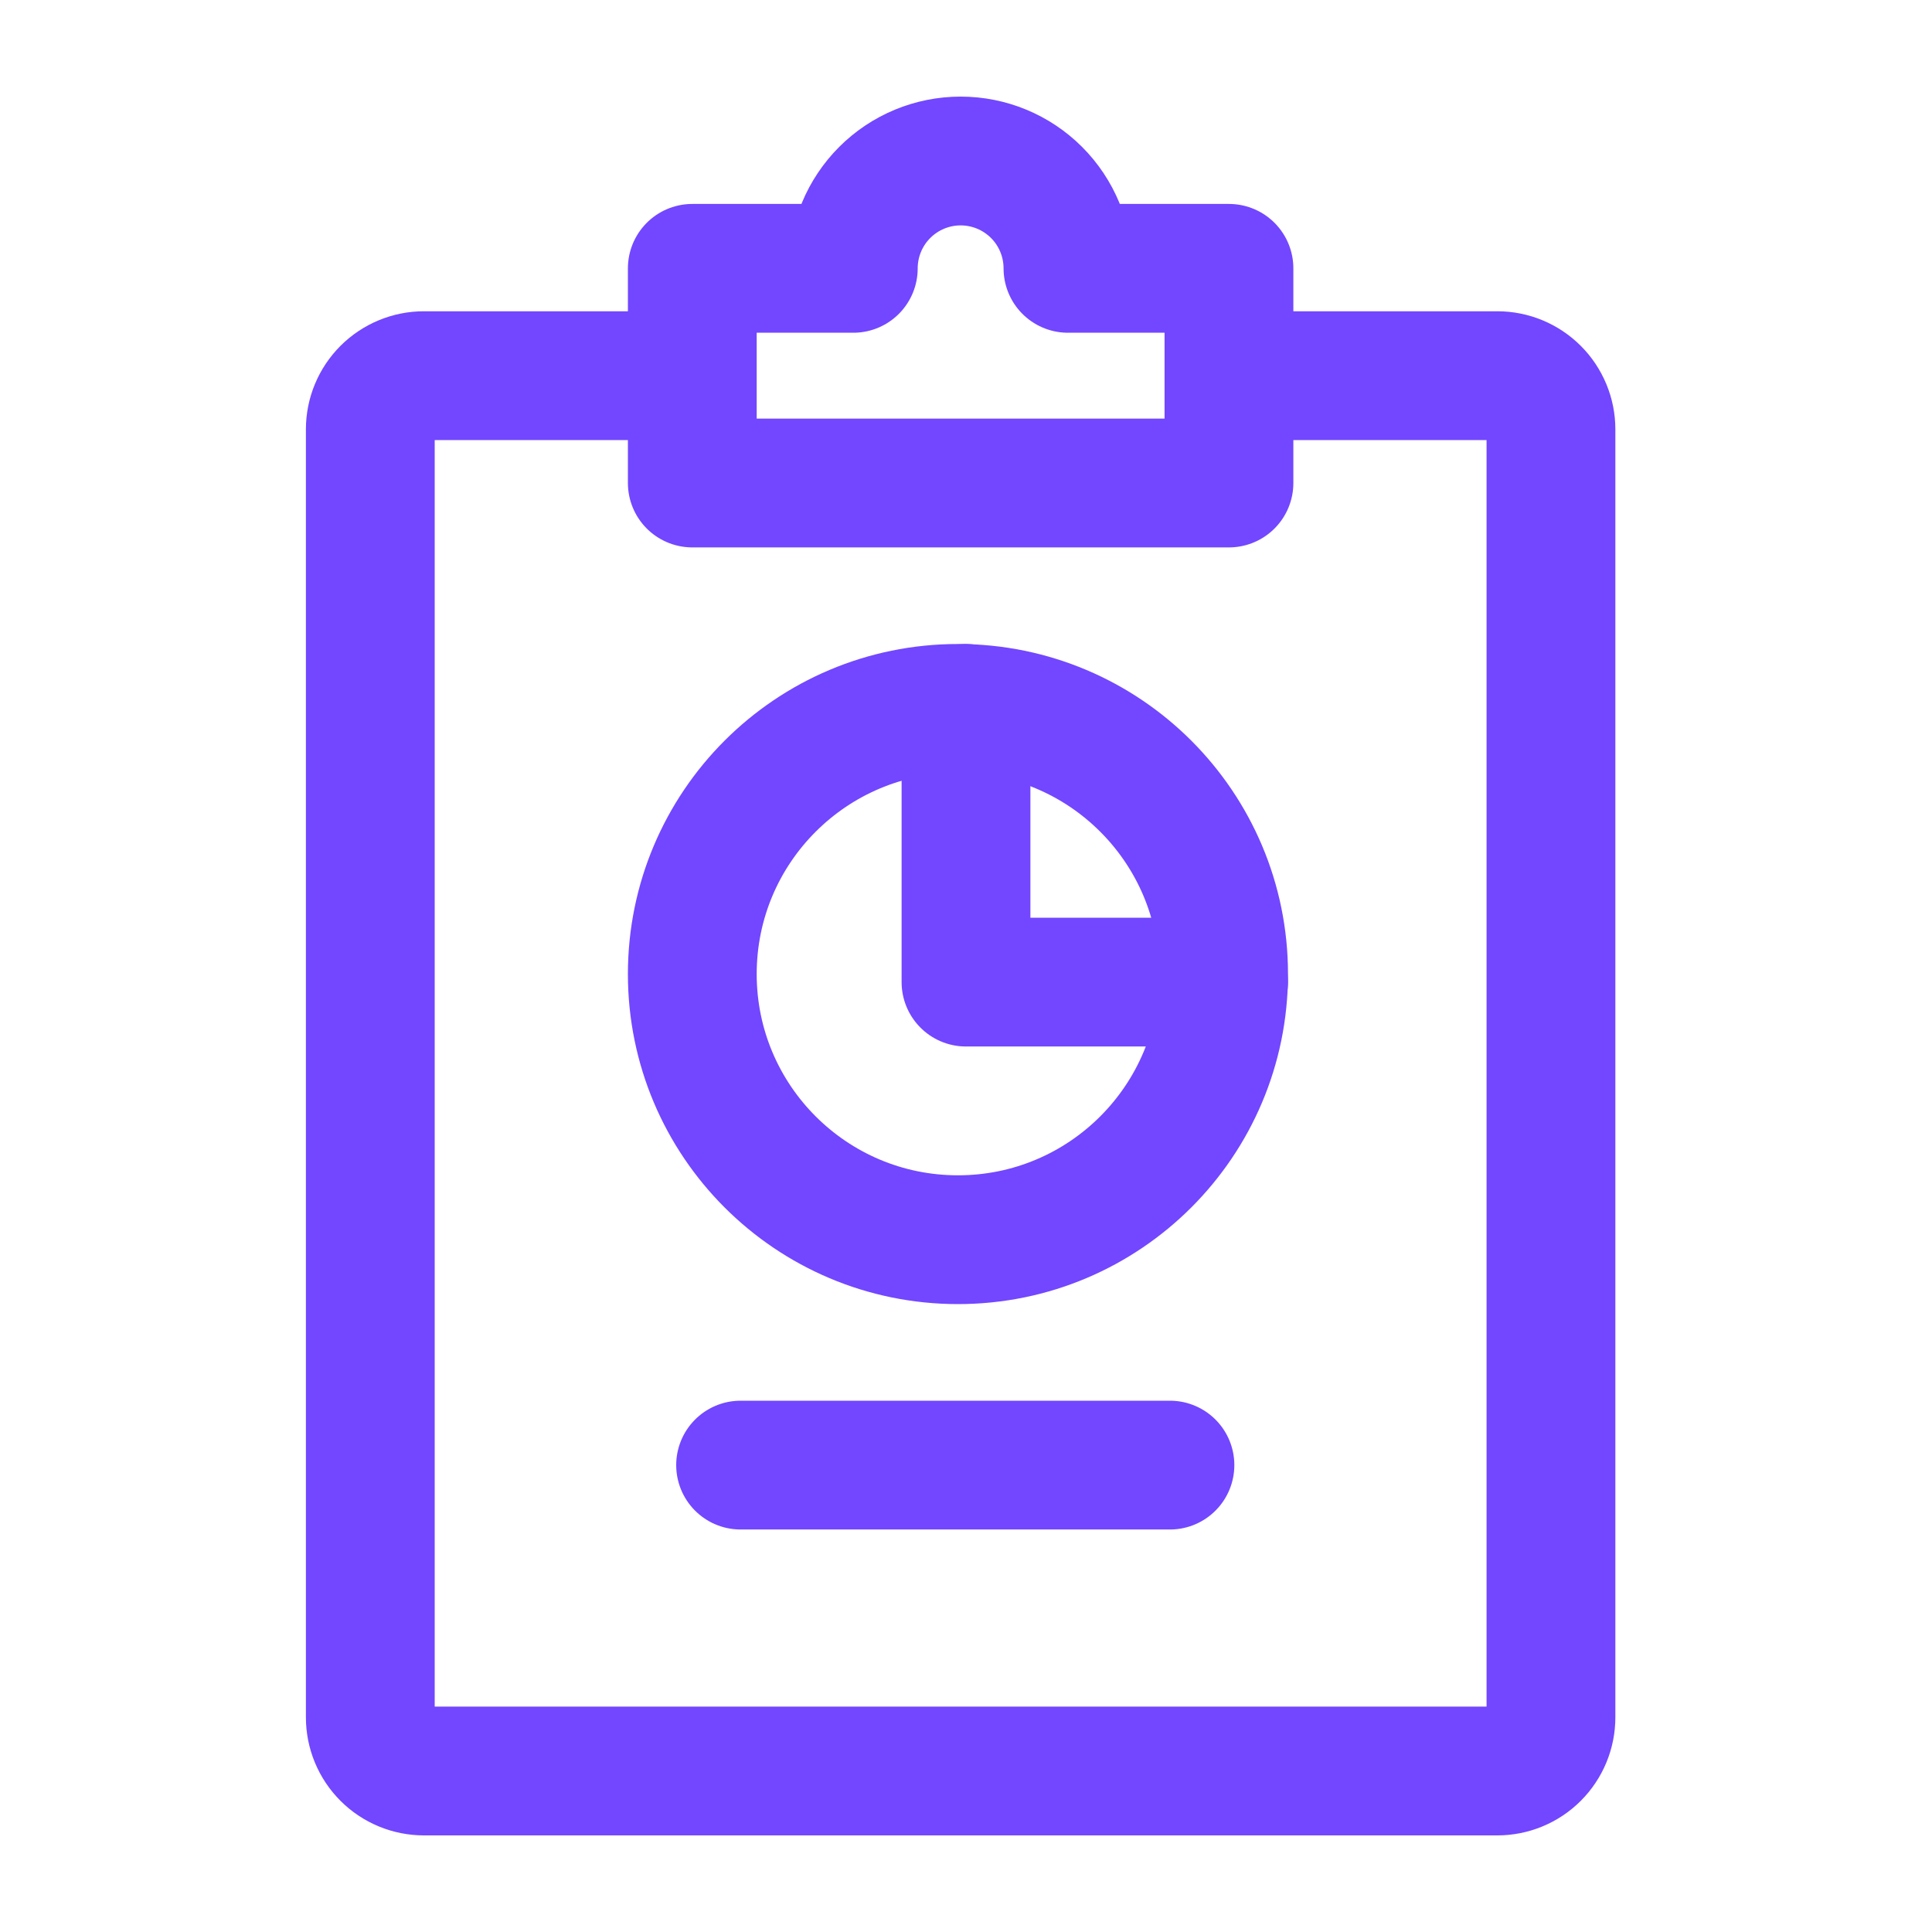
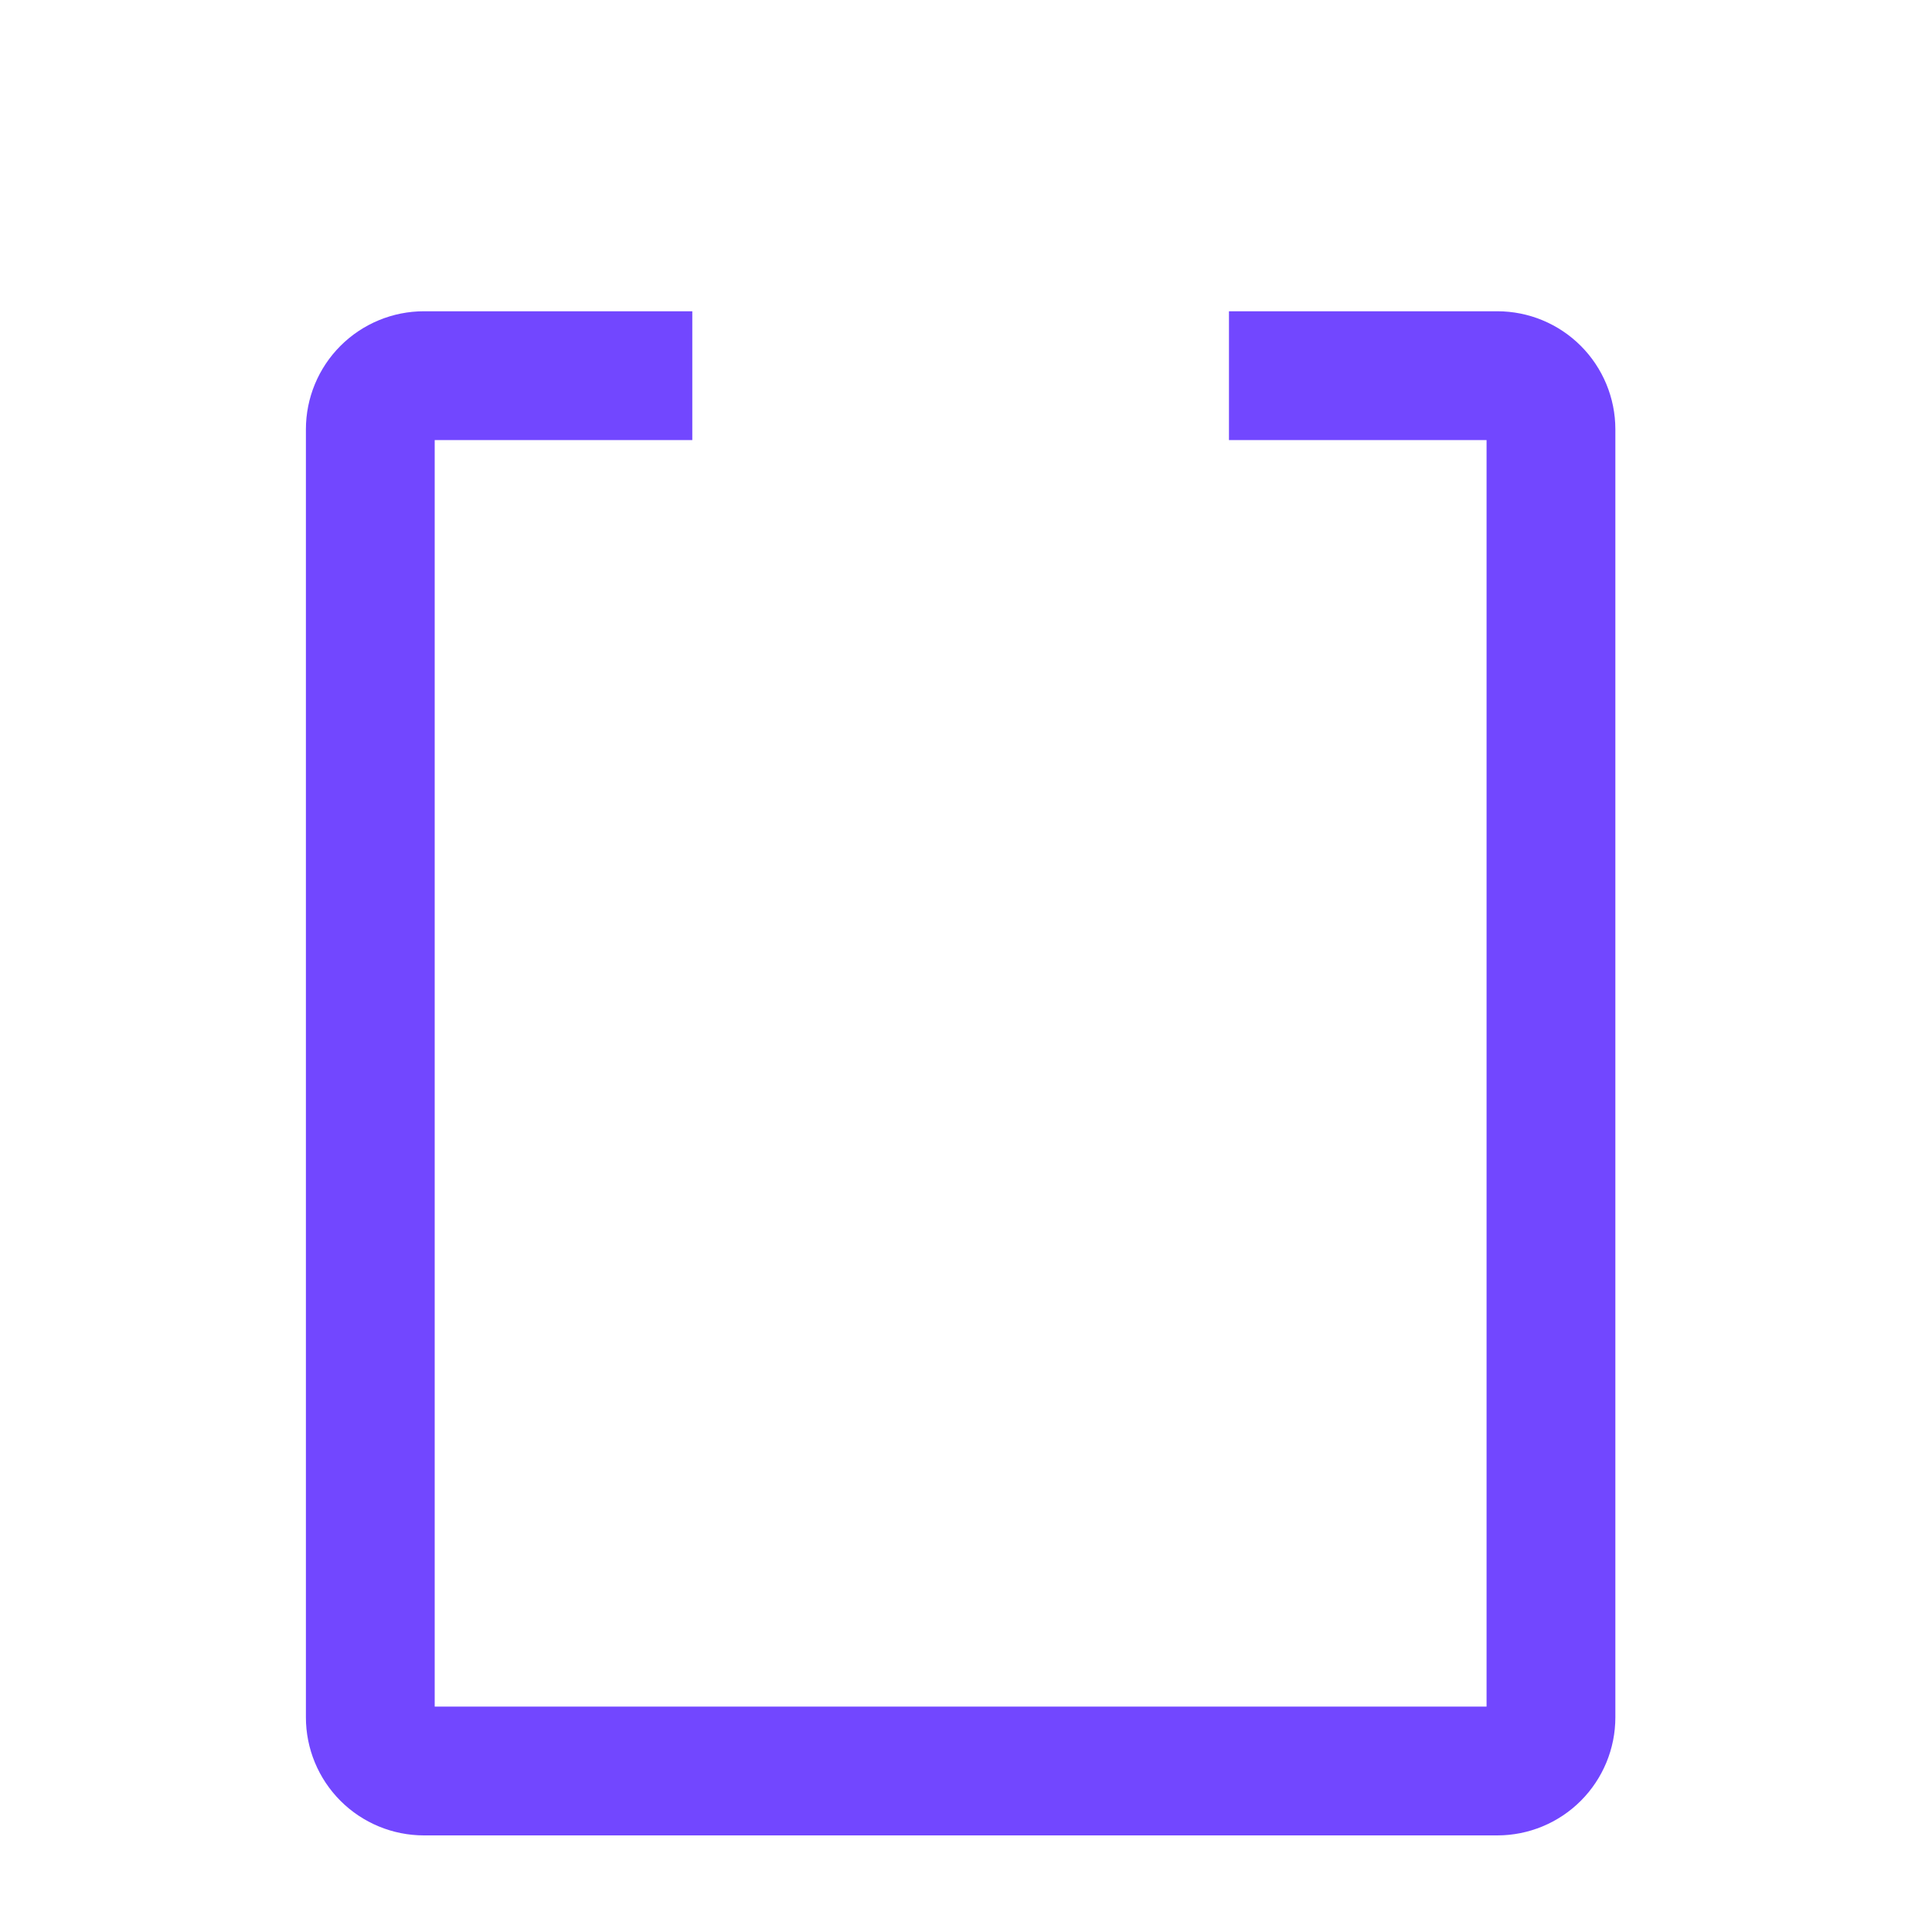
<svg xmlns="http://www.w3.org/2000/svg" width="120" height="120" viewBox="0 0 120 120" fill="none">
  <path d="M76.333 23.333H93C93.884 23.333 94.732 23.685 95.357 24.31C95.982 24.935 96.333 25.783 96.333 26.667V106.667C96.333 107.551 95.982 108.399 95.357 109.024C94.732 109.649 93.884 110 93 110H26.333C25.449 110 24.601 109.649 23.976 109.024C23.351 108.399 23 107.551 23 106.667V26.667C23 25.783 23.351 24.935 23.976 24.31C24.601 23.685 25.449 23.333 26.333 23.333H43" stroke="#7247FF" stroke-width="8" stroke-miterlimit="10" />
-   <path d="M66.333 16.667C66.333 14.899 65.631 13.203 64.381 11.953C63.13 10.702 61.435 10 59.667 10C57.899 10 56.203 10.702 54.953 11.953C53.702 13.203 53 14.899 53 16.667H43V30H76.333V16.667H66.333Z" stroke="#7247FF" stroke-width="8" stroke-linecap="round" stroke-linejoin="round" />
-   <path d="M46 91H72.667" stroke="#7247FF" stroke-width="8" stroke-linecap="round" stroke-linejoin="round" />
-   <path d="M59.5 77C68.613 77 76 69.613 76 60.5C76 51.387 68.613 44 59.5 44C50.387 44 43 51.387 43 60.5C43 69.613 50.387 77 59.5 77Z" stroke="#7247FF" stroke-width="8" stroke-linecap="round" stroke-linejoin="round" />
-   <path d="M60 44V61H76" stroke="#7247FF" stroke-width="8" stroke-linecap="round" stroke-linejoin="round" />
</svg>